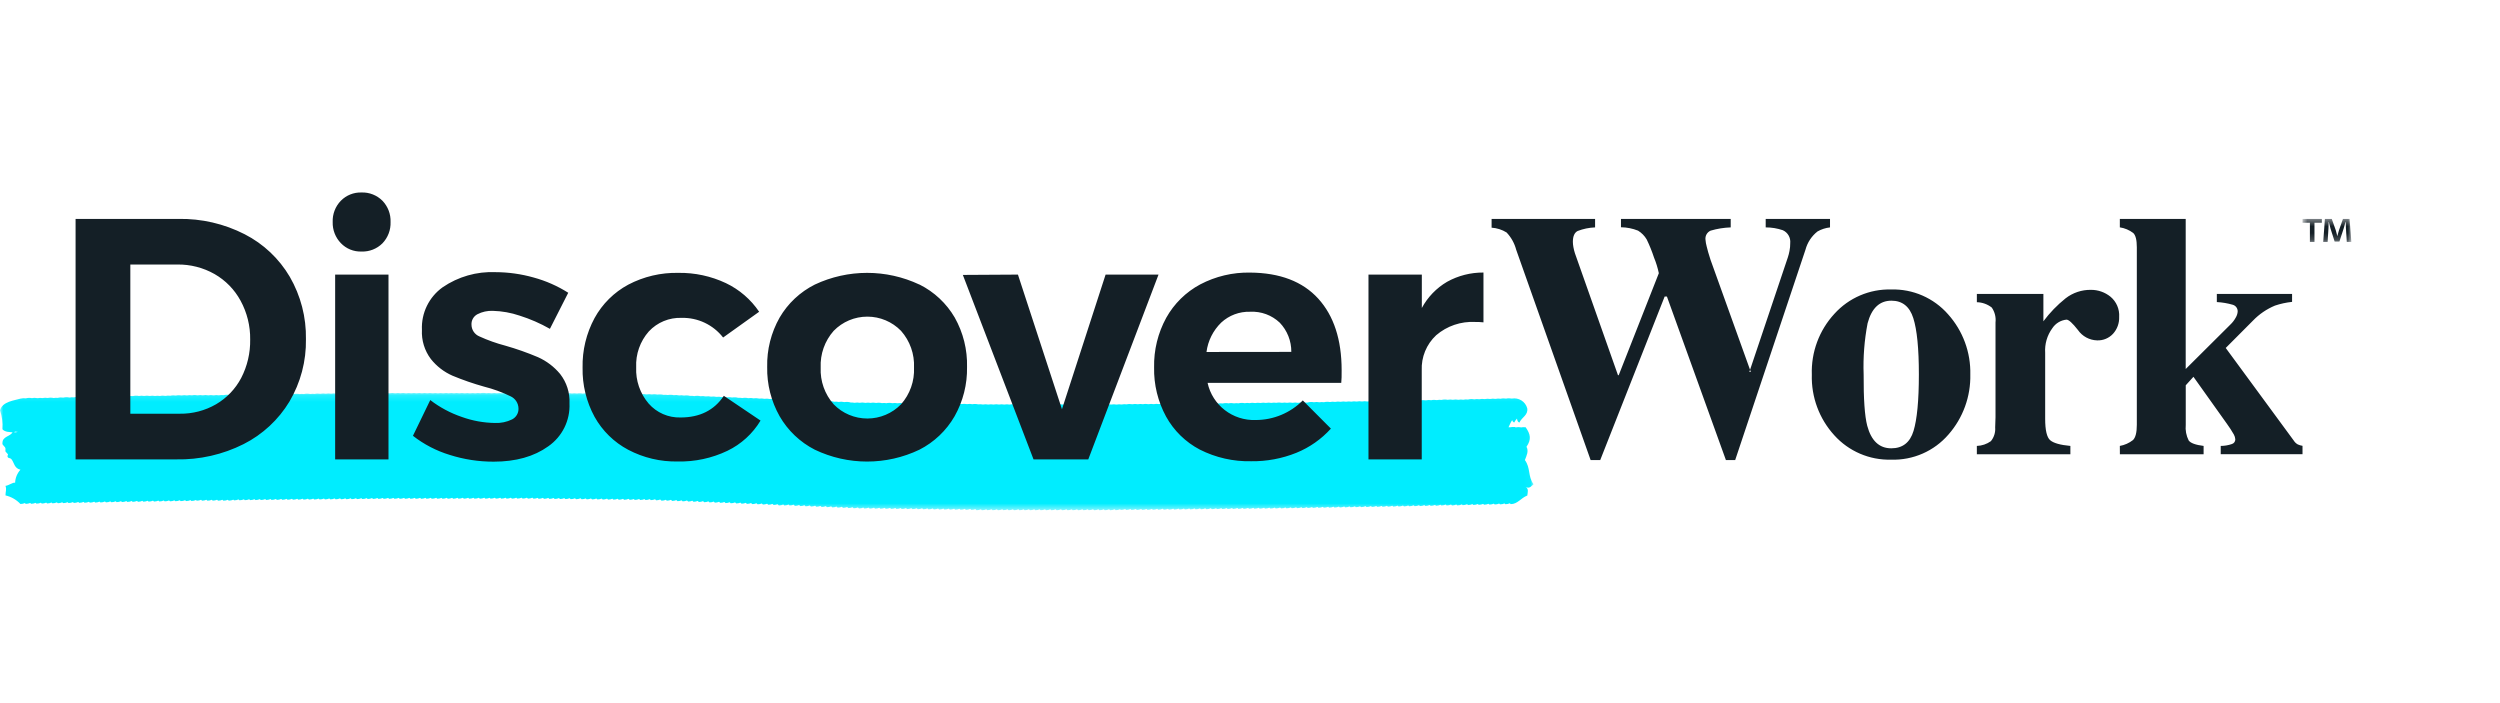
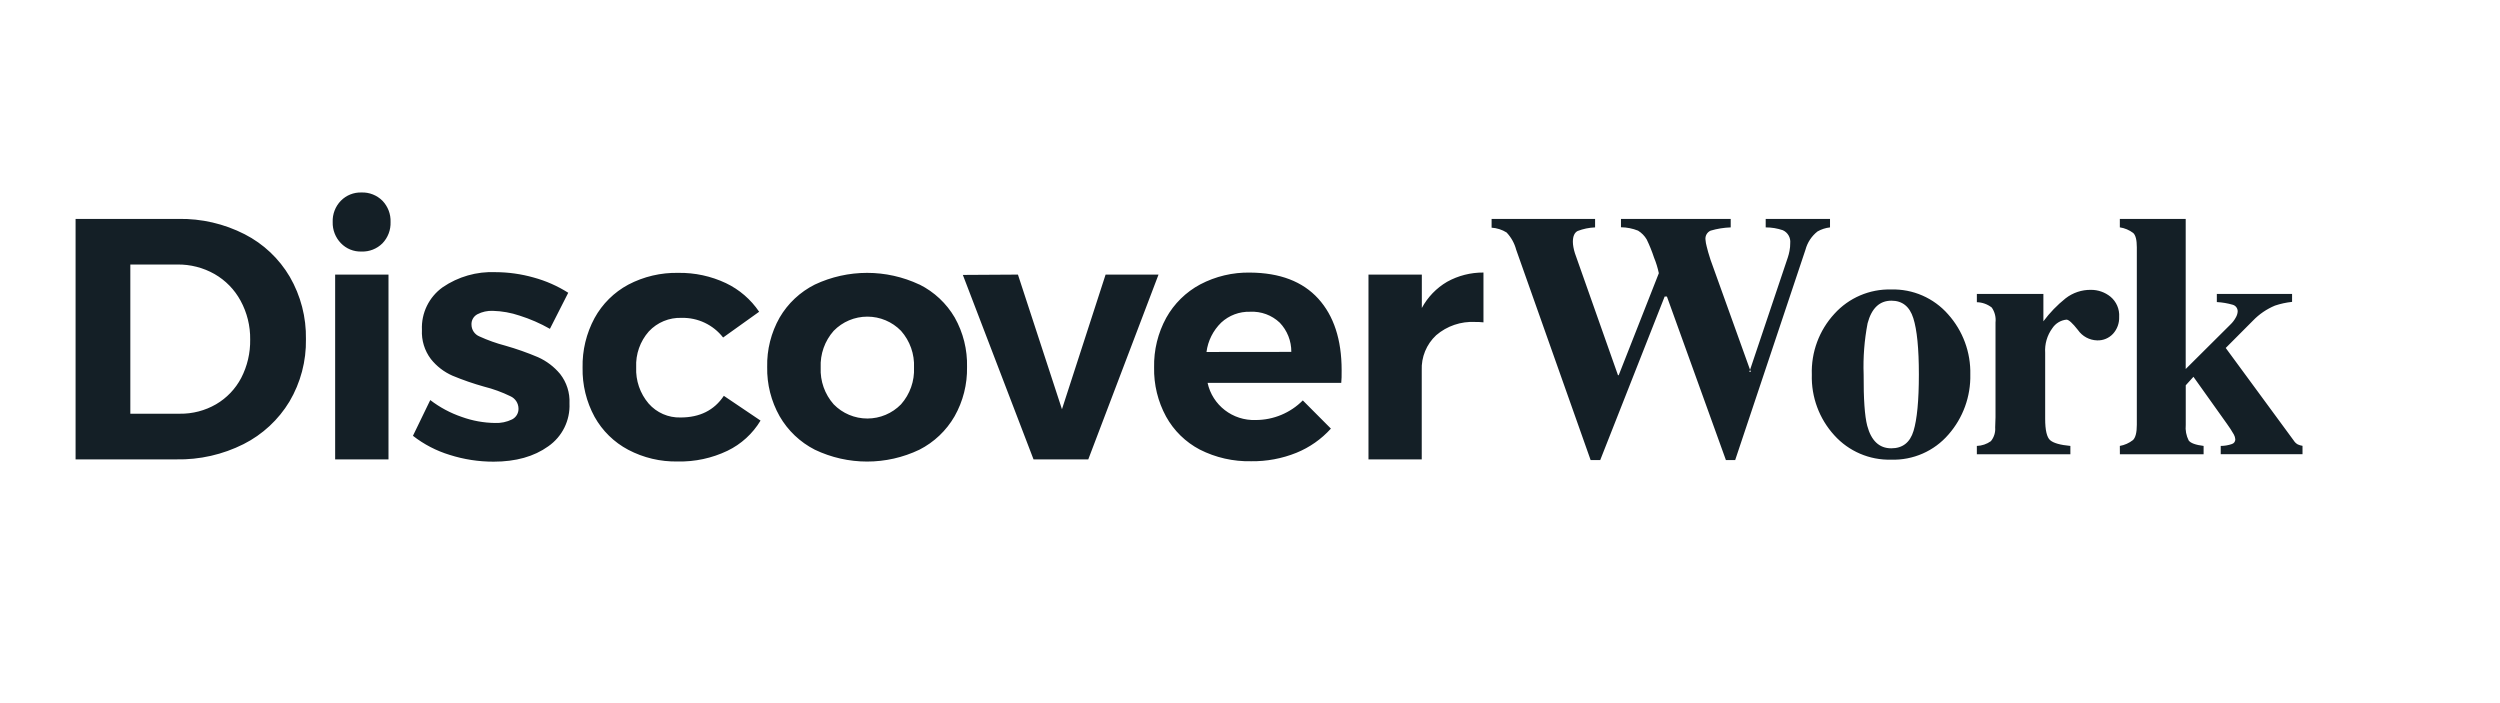
<svg xmlns="http://www.w3.org/2000/svg" width="370" height="104" viewBox="0 0 370 104" fill="none">
  <mask id="mask0_5226_26948" style="mask-type:luminance" maskUnits="userSpaceOnUse" x="0" y="58" width="227" height="18">
-     <path d="M0 58.149H226.965V75.516H0V58.149Z" fill="white" />
-   </mask>
+     </mask>
  <g mask="url(#mask0_5226_26948)">
-     <path fill-rule="evenodd" clip-rule="evenodd" d="M2.093 63.992C2.139 63.959 2.172 63.916 2.212 63.878C2.366 63.892 2.509 63.904 2.63 63.917C2.448 63.975 2.27 64.012 2.093 63.992ZM226.965 71.667C226.09 70.459 226.56 69.295 225.684 68.087C225.919 67.465 226.29 66.774 225.919 66.124C226.681 65.022 226.509 64.259 225.798 63.236C225.531 63.205 225.29 63.225 225.059 63.265C225.051 63.252 225.044 63.241 225.035 63.228C224.766 63.196 224.523 63.218 224.29 63.259C224.277 63.239 224.266 63.22 224.252 63.201C223.968 63.168 223.71 63.194 223.466 63.241C223.465 63.239 223.464 63.238 223.462 63.236C223.392 63.228 223.329 63.235 223.261 63.233C223.434 62.873 223.585 62.492 223.802 62.178C223.855 62.347 223.948 62.474 224.103 62.536C224.207 62.306 224.359 62.119 224.518 61.946C224.543 62.239 224.643 62.454 224.866 62.544C225.236 61.732 226.189 61.449 226.032 60.426C225.756 59.415 224.753 58.806 223.739 58.989C223.471 58.933 223.19 58.931 222.907 58.993C222.641 58.944 222.364 58.948 222.086 59.013C221.841 58.973 221.585 58.98 221.328 59.036C221.071 58.989 220.802 58.99 220.532 59.05C220.272 59.002 220 59.005 219.728 59.067C219.465 59.021 219.196 59.027 218.932 59.087C218.688 59.045 218.435 59.05 218.18 59.104C217.892 59.047 217.591 59.047 217.289 59.126C217.283 59.128 217.274 59.13 217.268 59.132C217.033 59.098 216.794 59.11 216.559 59.16C216.325 59.118 216.082 59.121 215.837 59.167C215.574 59.112 215.299 59.109 215.021 59.167C214.766 59.117 214.504 59.118 214.245 59.17C213.957 59.112 213.653 59.109 213.349 59.188C213.121 59.154 212.884 59.166 212.647 59.216C212.381 59.165 212.102 59.165 211.822 59.229C211.566 59.184 211.299 59.189 211.032 59.25C210.757 59.202 210.468 59.205 210.18 59.281C209.957 59.244 209.726 59.251 209.494 59.293C209.215 59.236 208.927 59.234 208.646 59.298C208.405 59.258 208.155 59.263 207.904 59.315C207.639 59.263 207.361 59.264 207.082 59.327C206.839 59.285 206.584 59.289 206.33 59.343C206.069 59.293 205.797 59.293 205.523 59.353C205.261 59.305 204.993 59.309 204.729 59.367C204.473 59.321 204.21 59.324 203.952 59.38C203.667 59.325 203.368 59.324 203.069 59.402C203.063 59.404 203.053 59.406 203.045 59.408C202.827 59.373 202.6 59.38 202.372 59.421C202.115 59.368 201.847 59.365 201.576 59.418C201.319 59.37 201.05 59.371 200.78 59.431C200.519 59.384 200.252 59.387 199.99 59.445C199.734 59.398 199.472 59.402 199.214 59.456C198.952 59.405 198.677 59.406 198.402 59.466C198.141 59.418 197.869 59.421 197.595 59.483C197.346 59.44 197.085 59.444 196.824 59.501C196.541 59.449 196.245 59.45 195.949 59.528C195.948 59.529 195.946 59.529 195.945 59.529C195.723 59.492 195.497 59.497 195.273 59.536C195.004 59.479 194.728 59.476 194.456 59.531C194.172 59.477 193.875 59.479 193.578 59.557C193.548 59.566 193.507 59.575 193.473 59.585C193.276 59.565 193.072 59.576 192.868 59.618C192.616 59.567 192.353 59.564 192.088 59.616C191.832 59.563 191.565 59.561 191.296 59.615C191.035 59.562 190.763 59.561 190.489 59.618C190.24 59.571 189.985 59.571 189.733 59.619C189.466 59.562 189.185 59.559 188.902 59.619C188.661 59.576 188.41 59.58 188.158 59.63C187.896 59.577 187.623 59.575 187.348 59.633C187.088 59.582 186.815 59.583 186.542 59.643C186.286 59.596 186.024 59.599 185.766 59.653C185.504 59.603 185.229 59.603 184.953 59.665C184.711 59.62 184.459 59.622 184.205 59.672C183.914 59.614 183.609 59.611 183.303 59.692C183.09 59.656 182.869 59.66 182.645 59.697C182.375 59.641 182.096 59.639 181.823 59.697C181.54 59.642 181.248 59.644 180.963 59.714C180.751 59.681 180.531 59.689 180.31 59.729C180.042 59.671 179.761 59.667 179.477 59.727C179.212 59.671 178.934 59.667 178.654 59.726C178.395 59.676 178.124 59.676 177.852 59.735C177.595 59.688 177.331 59.691 177.072 59.745C176.786 59.69 176.485 59.69 176.185 59.769C175.97 59.733 175.748 59.737 175.525 59.774C175.265 59.72 174.993 59.716 174.719 59.771C174.438 59.714 174.142 59.712 173.845 59.784C173.636 59.752 173.42 59.761 173.202 59.798C172.919 59.737 172.626 59.734 172.339 59.799C172.074 59.745 171.797 59.744 171.518 59.805C171.267 59.758 171.005 59.761 170.742 59.816C170.493 59.768 170.233 59.768 169.971 59.821C169.71 59.767 169.437 59.765 169.162 59.823C168.913 59.775 168.653 59.775 168.391 59.827C168.13 59.774 167.857 59.773 167.582 59.83C167.306 59.778 167.021 59.78 166.743 59.845C166.501 59.806 166.25 59.813 165.998 59.868C165.754 59.823 165.499 59.827 165.243 59.879C164.99 59.826 164.725 59.823 164.458 59.875C164.194 59.819 163.916 59.815 163.637 59.873C163.382 59.824 163.12 59.825 162.862 59.877C162.602 59.824 162.335 59.824 162.071 59.877C161.815 59.825 161.546 59.823 161.275 59.878C161.026 59.828 160.766 59.825 160.503 59.876C160.244 59.821 159.974 59.817 159.701 59.871C159.444 59.818 159.174 59.816 158.903 59.871C158.646 59.823 158.383 59.824 158.124 59.878C157.866 59.825 157.596 59.822 157.324 59.877C157.074 59.826 156.813 59.823 156.549 59.875C156.29 59.819 156.018 59.816 155.744 59.87C155.483 59.817 155.21 59.816 154.934 59.874C154.679 59.824 154.416 59.824 154.156 59.877C153.901 59.824 153.635 59.823 153.366 59.877C153.105 59.823 152.831 59.822 152.556 59.88C152.323 59.835 152.079 59.834 151.833 59.877C151.532 59.811 151.215 59.805 150.897 59.889C150.886 59.893 150.871 59.896 150.859 59.9C150.68 59.874 150.498 59.88 150.317 59.904C150.027 59.827 149.718 59.814 149.406 59.878C149.153 59.827 148.889 59.825 148.623 59.877C148.374 59.826 148.113 59.823 147.85 59.874C147.587 59.819 147.311 59.815 147.033 59.873C146.785 59.825 146.528 59.824 146.267 59.876C146.011 59.822 145.743 59.818 145.472 59.87C145.246 59.822 145.011 59.813 144.772 59.847C144.493 59.779 144.204 59.77 143.919 59.824C143.661 59.767 143.389 59.76 143.115 59.812C142.864 59.758 142.602 59.753 142.337 59.802C142.072 59.743 141.795 59.737 141.514 59.793C141.274 59.743 141.025 59.74 140.772 59.783C140.502 59.721 140.218 59.714 139.93 59.771C139.687 59.721 139.433 59.718 139.176 59.765C138.89 59.702 138.594 59.698 138.303 59.764C138.093 59.724 137.874 59.722 137.653 59.754C137.376 59.687 137.089 59.678 136.806 59.731C136.544 59.673 136.269 59.666 135.992 59.72C135.741 59.666 135.479 59.661 135.214 59.709C134.95 59.65 134.673 59.645 134.393 59.701C134.149 59.65 133.893 59.647 133.635 59.694C133.37 59.636 133.097 59.632 132.827 59.683C132.579 59.63 132.32 59.625 132.058 59.673C131.773 59.61 131.477 59.608 131.188 59.673C130.973 59.632 130.751 59.63 130.525 59.663C130.255 59.596 129.971 59.586 129.683 59.639C129.418 59.58 129.139 59.574 128.857 59.63C128.608 59.579 128.348 59.577 128.086 59.627C127.82 59.566 127.54 59.559 127.257 59.616C127.001 59.563 126.733 59.561 126.463 59.616C126.287 59.58 126.106 59.563 125.922 59.577C125.617 59.478 125.293 59.46 124.974 59.513C124.706 59.448 124.424 59.438 124.139 59.492C123.919 59.442 123.69 59.429 123.457 59.457C123.19 59.383 122.907 59.367 122.619 59.411C122.362 59.347 122.092 59.334 121.818 59.379C121.559 59.316 121.292 59.306 121.026 59.349C120.785 59.291 120.532 59.279 120.275 59.316C120.011 59.247 119.732 59.233 119.449 59.28C119.201 59.22 118.94 59.208 118.676 59.249C118.441 59.19 118.196 59.173 117.947 59.205C117.616 59.112 117.266 59.101 116.927 59.184C116.711 59.144 116.487 59.144 116.261 59.18C116.044 59.129 115.819 59.113 115.589 59.139C115.315 59.059 115.022 59.041 114.726 59.088C114.469 59.023 114.199 59.01 113.926 59.054C113.665 58.991 113.397 58.981 113.13 59.026C112.888 58.967 112.634 58.954 112.376 58.992C112.112 58.923 111.833 58.909 111.55 58.956C111.288 58.892 111.013 58.881 110.734 58.93C110.456 58.862 110.162 58.852 109.865 58.911C109.666 58.87 109.461 58.857 109.251 58.879C108.967 58.795 108.665 58.777 108.359 58.828C108.119 58.774 107.869 58.764 107.615 58.803C107.351 58.737 107.076 58.726 106.804 58.771C106.557 58.711 106.298 58.699 106.035 58.739C105.774 58.674 105.505 58.662 105.237 58.705C104.98 58.641 104.71 58.628 104.436 58.672C104.188 58.612 103.928 58.6 103.664 58.64C103.372 58.568 103.064 58.558 102.753 58.626C102.548 58.582 102.336 58.569 102.12 58.592C101.843 58.513 101.547 58.496 101.249 58.545C101.011 58.492 100.762 58.482 100.51 58.521C100.25 58.456 99.982 58.444 99.715 58.486C99.435 58.415 99.139 58.404 98.84 58.464C98.629 58.422 98.415 58.414 98.201 58.44C97.923 58.361 97.627 58.343 97.328 58.392C97.059 58.327 96.776 58.317 96.49 58.371C96.236 58.316 95.969 58.312 95.7 58.363C95.444 58.309 95.181 58.306 94.92 58.354C94.667 58.297 94.403 58.291 94.135 58.339C93.882 58.287 93.618 58.284 93.351 58.336C93.082 58.274 92.8 58.267 92.514 58.324C92.271 58.275 92.017 58.272 91.76 58.318C91.505 58.261 91.239 58.255 90.969 58.304C90.703 58.245 90.424 58.239 90.143 58.296C89.898 58.246 89.642 58.243 89.384 58.291C89.128 58.234 88.86 58.227 88.59 58.276C88.311 58.214 88.017 58.209 87.722 58.275C87.516 58.239 87.304 58.24 87.09 58.272C86.815 58.204 86.525 58.194 86.232 58.251C85.964 58.189 85.682 58.182 85.397 58.239C85.152 58.188 84.896 58.185 84.637 58.233C84.383 58.176 84.117 58.17 83.848 58.219C83.556 58.155 83.249 58.149 82.941 58.224C82.722 58.184 82.497 58.183 82.268 58.218C81.995 58.154 81.708 58.146 81.418 58.204C81.168 58.153 80.908 58.151 80.645 58.201C80.388 58.15 80.119 58.15 79.848 58.207C79.588 58.152 79.317 58.149 79.042 58.205C78.789 58.153 78.524 58.151 78.257 58.204C78.021 58.156 77.775 58.153 77.527 58.195C77.248 58.136 76.956 58.135 76.663 58.203C76.411 58.153 76.147 58.152 75.881 58.205C75.627 58.154 75.363 58.152 75.095 58.205C74.834 58.151 74.56 58.148 74.285 58.206C74.04 58.159 73.789 58.159 73.54 58.205C73.279 58.151 73.006 58.149 72.731 58.207C72.484 58.155 72.225 58.151 71.965 58.198C71.687 58.136 71.396 58.131 71.102 58.195C70.853 58.149 70.594 58.152 70.333 58.206C70.078 58.157 69.816 58.158 69.558 58.21C69.303 58.158 69.04 58.157 68.781 58.208C68.522 58.153 68.251 58.149 67.977 58.204C67.722 58.152 67.455 58.15 67.187 58.204C66.936 58.153 66.674 58.15 66.409 58.202C66.148 58.15 65.874 58.149 65.6 58.208C65.341 58.157 65.077 58.157 64.815 58.21C64.564 58.158 64.302 58.157 64.037 58.208C63.778 58.153 63.507 58.149 63.232 58.204C62.977 58.152 62.71 58.15 62.441 58.205C62.184 58.152 61.915 58.15 61.645 58.205C61.394 58.154 61.132 58.152 60.868 58.204C60.615 58.157 60.355 58.159 60.1 58.211C59.837 58.154 59.562 58.148 59.283 58.204C59.029 58.153 58.763 58.152 58.495 58.206C58.232 58.151 57.957 58.148 57.68 58.206C57.425 58.157 57.162 58.158 56.904 58.21C56.653 58.159 56.392 58.157 56.129 58.208C55.864 58.152 55.587 58.148 55.308 58.206C55.06 58.162 54.803 58.166 54.543 58.22C54.273 58.168 53.99 58.169 53.706 58.235C53.485 58.198 53.255 58.205 53.025 58.247C52.731 58.182 52.422 58.176 52.112 58.252C51.898 58.216 51.677 58.22 51.454 58.257C51.176 58.194 50.884 58.187 50.59 58.25C50.333 58.199 50.064 58.199 49.793 58.256C49.538 58.207 49.272 58.207 49.004 58.264C48.749 58.214 48.483 58.214 48.215 58.27C47.954 58.219 47.68 58.219 47.405 58.28C47.129 58.23 46.845 58.234 46.568 58.302C46.355 58.269 46.137 58.277 45.922 58.314C45.612 58.244 45.29 58.239 44.976 58.319C44.763 58.285 44.546 58.291 44.331 58.327C44.058 58.266 43.771 58.259 43.481 58.32C43.219 58.269 42.944 58.268 42.668 58.329C42.416 58.282 42.154 58.285 41.889 58.342C41.636 58.292 41.37 58.293 41.103 58.349C40.847 58.299 40.579 58.299 40.31 58.356C40.039 58.303 39.755 58.303 39.469 58.371C39.252 58.334 39.027 58.34 38.8 58.379C38.497 58.308 38.177 58.301 37.856 58.382C37.636 58.347 37.409 58.354 37.18 58.396C36.916 58.341 36.64 58.339 36.361 58.398C36.1 58.347 35.832 58.349 35.568 58.404C35.28 58.348 34.978 58.348 34.676 58.428C34.669 58.43 34.658 58.432 34.65 58.435C34.44 58.408 34.223 58.421 34.006 58.464C33.707 58.404 33.397 58.404 33.096 58.483C33.095 58.484 33.093 58.484 33.092 58.484C32.865 58.45 32.629 58.46 32.393 58.508C32.141 58.46 31.878 58.461 31.613 58.516C31.356 58.463 31.091 58.46 30.829 58.511C30.565 58.455 30.288 58.452 30.009 58.51C29.763 58.462 29.508 58.461 29.249 58.511C28.982 58.455 28.702 58.451 28.42 58.511C28.174 58.467 27.917 58.471 27.659 58.525C27.403 58.474 27.135 58.475 26.865 58.531C26.597 58.479 26.317 58.48 26.035 58.545C25.767 58.498 25.488 58.503 25.208 58.572C24.975 58.535 24.733 58.544 24.491 58.594C24.226 58.543 23.948 58.544 23.669 58.608C23.434 58.563 23.189 58.562 22.942 58.607C22.684 58.554 22.418 58.553 22.156 58.604C21.892 58.548 21.616 58.545 21.337 58.603C21.088 58.554 20.829 58.554 20.567 58.606C20.272 58.547 19.966 58.546 19.669 58.623C19.436 58.588 19.194 58.601 18.951 58.654C18.67 58.602 18.374 58.603 18.079 58.681C17.86 58.648 17.632 58.659 17.404 58.703C17.11 58.641 16.8 58.636 16.489 58.716C16.271 58.681 16.044 58.688 15.816 58.728C15.555 58.674 15.281 58.67 15.005 58.727C14.745 58.678 14.474 58.679 14.201 58.739C13.947 58.692 13.681 58.695 13.414 58.753C13.158 58.706 12.889 58.708 12.62 58.767C12.366 58.721 12.1 58.723 11.834 58.782C11.551 58.729 11.255 58.73 10.958 58.808C10.954 58.81 10.948 58.811 10.944 58.813C10.724 58.781 10.5 58.794 10.28 58.836C9.981 58.773 9.671 58.771 9.37 58.847C9.097 58.804 8.818 58.814 8.546 58.886C8.345 58.859 8.14 58.872 7.937 58.908C7.656 58.843 7.359 58.836 7.06 58.901C6.806 58.855 6.541 58.857 6.275 58.915C6.039 58.876 5.798 58.883 5.561 58.929C5.293 58.871 5.012 58.867 4.73 58.926C4.442 58.87 4.14 58.87 3.838 58.95C3.834 58.951 3.829 58.952 3.825 58.953C3.565 58.916 3.295 58.928 3.026 58.999C2.221 59.253 0.348 59.401 0 60.73C0.306 61.627 0.425 62.579 0.348 63.525C0.762 63.984 1.467 63.935 1.865 63.984C1.467 64.634 0.348 64.57 0.348 65.602C0.256 65.841 0.812 66.088 0.812 66.412C0.797 67.035 0.748 66.695 1.169 67.218C1.239 67.31 1.004 67.493 1.169 67.685C1.332 67.875 1.524 67.719 1.744 68.03C2.086 68.482 2.136 69.337 3.026 69.513C2.545 70.046 2.265 70.731 2.236 71.448C1.908 71.35 1.332 71.844 0.812 71.907C1.004 72.465 0.812 72.719 0.812 73.32C1.659 73.516 2.429 73.959 3.026 74.591C3.272 74.591 3.485 74.537 3.681 74.452C3.725 74.495 3.775 74.532 3.817 74.576C4.062 74.575 4.273 74.519 4.469 74.435C4.513 74.479 4.564 74.516 4.606 74.563C4.854 74.561 5.068 74.505 5.264 74.419C5.308 74.461 5.356 74.497 5.398 74.541C5.644 74.541 5.856 74.487 6.053 74.402C6.097 74.445 6.146 74.482 6.188 74.527C6.433 74.525 6.646 74.47 6.841 74.386C6.886 74.429 6.936 74.467 6.978 74.512C7.221 74.511 7.431 74.457 7.626 74.373C7.668 74.414 7.715 74.449 7.755 74.492C8.005 74.492 8.221 74.436 8.42 74.35C8.465 74.394 8.516 74.431 8.559 74.478C8.806 74.478 9.019 74.424 9.216 74.339C9.259 74.382 9.308 74.418 9.35 74.463C9.596 74.463 9.809 74.409 10.005 74.325C10.049 74.368 10.098 74.405 10.14 74.45C10.386 74.45 10.599 74.396 10.796 74.311C10.839 74.354 10.888 74.39 10.93 74.435C11.175 74.433 11.387 74.379 11.583 74.295C11.627 74.338 11.677 74.376 11.72 74.421C11.965 74.42 12.177 74.364 12.373 74.28C12.418 74.324 12.468 74.361 12.511 74.407C12.755 74.405 12.967 74.35 13.163 74.266C13.208 74.31 13.258 74.347 13.301 74.393C13.546 74.391 13.758 74.336 13.954 74.252C13.999 74.296 14.049 74.333 14.092 74.379C14.332 74.377 14.541 74.323 14.734 74.241C14.777 74.284 14.826 74.32 14.868 74.365C15.119 74.363 15.336 74.307 15.536 74.218C15.582 74.264 15.634 74.303 15.679 74.35C15.925 74.349 16.138 74.293 16.335 74.206C16.379 74.249 16.427 74.285 16.47 74.329C16.715 74.329 16.928 74.275 17.123 74.19C17.168 74.234 17.217 74.27 17.259 74.315C17.505 74.315 17.717 74.261 17.913 74.176C17.958 74.219 18.008 74.256 18.051 74.301C18.296 74.301 18.508 74.247 18.704 74.162C18.748 74.205 18.798 74.242 18.841 74.286C19.087 74.286 19.299 74.232 19.496 74.147C19.54 74.19 19.59 74.228 19.631 74.273C19.876 74.273 20.087 74.219 20.282 74.135C20.327 74.18 20.378 74.218 20.422 74.266C20.666 74.264 20.877 74.208 21.073 74.123C21.118 74.168 21.169 74.206 21.212 74.252C21.454 74.25 21.663 74.195 21.857 74.112C21.902 74.155 21.952 74.192 21.995 74.237C22.24 74.237 22.453 74.183 22.649 74.098C22.696 74.144 22.749 74.182 22.793 74.23C23.036 74.229 23.247 74.174 23.441 74.089C23.488 74.133 23.539 74.17 23.583 74.216C23.827 74.215 24.038 74.159 24.234 74.074C24.279 74.118 24.33 74.156 24.373 74.202C24.616 74.202 24.828 74.148 25.023 74.064C25.068 74.109 25.12 74.148 25.164 74.195C25.409 74.194 25.621 74.138 25.816 74.054C25.861 74.098 25.911 74.135 25.954 74.181C26.199 74.179 26.411 74.124 26.606 74.04C26.651 74.084 26.702 74.121 26.745 74.167C26.989 74.167 27.201 74.113 27.396 74.03C27.441 74.075 27.492 74.113 27.536 74.16C27.781 74.158 27.992 74.103 28.188 74.018C28.233 74.062 28.283 74.1 28.326 74.145C28.581 74.145 28.801 74.089 29.003 73.999C29.039 74.036 29.081 74.066 29.117 74.103C29.358 74.103 29.567 74.05 29.76 73.969C29.808 74.015 29.861 74.055 29.906 74.103C30.147 74.102 30.354 74.048 30.546 73.966C30.595 74.013 30.65 74.054 30.697 74.103C30.94 74.103 31.151 74.05 31.345 73.967C31.391 74.011 31.442 74.049 31.486 74.096C31.726 74.096 31.933 74.043 32.126 73.963C32.175 74.011 32.23 74.053 32.277 74.103C32.518 74.102 32.725 74.048 32.918 73.966C32.967 74.013 33.021 74.054 33.067 74.103C33.311 74.103 33.522 74.05 33.717 73.967C33.763 74.011 33.814 74.049 33.858 74.096C34.113 74.096 34.334 74.04 34.536 73.95C34.572 73.987 34.614 74.017 34.649 74.054C34.894 74.053 35.106 73.997 35.302 73.913C35.346 73.957 35.396 73.994 35.439 74.04C35.687 74.04 35.901 73.985 36.099 73.9C36.143 73.944 36.194 73.98 36.236 74.026C36.478 74.026 36.688 73.973 36.882 73.891C36.926 73.935 36.977 73.973 37.02 74.019C37.262 74.017 37.472 73.962 37.666 73.879C37.713 73.925 37.765 73.963 37.81 74.011C38.053 74.01 38.263 73.955 38.457 73.872C38.503 73.918 38.555 73.956 38.6 74.004C38.844 74.002 39.057 73.947 39.252 73.864C39.3 73.91 39.352 73.949 39.398 73.998C39.64 73.996 39.849 73.941 40.044 73.858C40.09 73.903 40.143 73.942 40.188 73.99C40.43 73.989 40.64 73.933 40.834 73.85C40.881 73.895 40.934 73.935 40.979 73.983C41.222 73.981 41.433 73.926 41.628 73.841C41.674 73.885 41.725 73.923 41.769 73.97C42.012 73.97 42.223 73.916 42.418 73.832C42.464 73.877 42.515 73.915 42.56 73.962C42.805 73.962 43.017 73.908 43.213 73.823C43.26 73.868 43.312 73.907 43.357 73.955C43.598 73.955 43.806 73.902 43.999 73.82C44.045 73.864 44.096 73.901 44.14 73.947C44.383 73.947 44.593 73.894 44.788 73.81C44.834 73.855 44.886 73.894 44.93 73.941C45.174 73.941 45.384 73.887 45.579 73.804C45.625 73.849 45.676 73.887 45.72 73.934C45.965 73.934 46.175 73.88 46.37 73.797C46.416 73.842 46.467 73.88 46.511 73.927C46.755 73.927 46.967 73.873 47.161 73.79C47.207 73.835 47.258 73.872 47.302 73.919C47.546 73.919 47.756 73.866 47.95 73.783C47.997 73.828 48.048 73.866 48.092 73.913C48.335 73.911 48.545 73.856 48.739 73.773C48.786 73.819 48.838 73.858 48.883 73.906C49.126 73.904 49.335 73.849 49.529 73.766C49.576 73.812 49.628 73.851 49.673 73.898C49.92 73.897 50.133 73.841 50.33 73.755C50.378 73.802 50.432 73.842 50.478 73.891C50.716 73.89 50.922 73.836 51.114 73.756C51.159 73.8 51.209 73.838 51.253 73.885C51.496 73.883 51.707 73.828 51.902 73.745C51.948 73.79 52 73.829 52.044 73.877C52.287 73.876 52.497 73.821 52.691 73.738C52.737 73.784 52.79 73.822 52.834 73.87C53.078 73.868 53.29 73.813 53.486 73.729C53.531 73.773 53.582 73.81 53.624 73.856C53.869 73.856 54.08 73.803 54.275 73.72C54.321 73.764 54.372 73.802 54.416 73.849C54.659 73.849 54.87 73.796 55.065 73.713C55.111 73.758 55.161 73.795 55.205 73.842C55.449 73.842 55.661 73.788 55.856 73.705C55.901 73.75 55.953 73.788 55.996 73.835C56.24 73.835 56.45 73.781 56.645 73.698C56.691 73.743 56.742 73.781 56.786 73.828C57.032 73.828 57.245 73.774 57.442 73.69C57.49 73.737 57.545 73.778 57.591 73.828C57.831 73.826 58.039 73.772 58.231 73.691C58.277 73.736 58.329 73.774 58.373 73.821C58.614 73.821 58.823 73.768 59.017 73.686C59.065 73.732 59.118 73.772 59.164 73.821C59.405 73.821 59.614 73.768 59.807 73.685C59.855 73.732 59.908 73.772 59.954 73.821C60.195 73.821 60.404 73.768 60.598 73.685C60.646 73.732 60.699 73.772 60.745 73.821C60.985 73.819 61.193 73.765 61.386 73.683C61.434 73.731 61.489 73.771 61.535 73.821C61.776 73.819 61.984 73.765 62.176 73.682C62.225 73.73 62.28 73.771 62.326 73.821C62.568 73.819 62.777 73.764 62.971 73.681C63.018 73.727 63.071 73.766 63.116 73.814C63.357 73.814 63.565 73.76 63.758 73.678C63.806 73.725 63.86 73.765 63.906 73.814C64.154 73.814 64.368 73.759 64.566 73.674C64.615 73.722 64.67 73.763 64.718 73.814C64.953 73.814 65.157 73.762 65.346 73.684C65.392 73.729 65.443 73.767 65.487 73.814C65.728 73.812 65.936 73.758 66.128 73.676C66.177 73.723 66.231 73.764 66.278 73.814C66.519 73.812 66.727 73.758 66.92 73.676C66.968 73.723 67.022 73.764 67.069 73.814C67.311 73.812 67.521 73.757 67.714 73.674C67.761 73.72 67.814 73.759 67.859 73.806C68.1 73.806 68.309 73.753 68.502 73.672C68.55 73.718 68.604 73.758 68.649 73.806C68.891 73.806 69.1 73.753 69.293 73.672C69.341 73.718 69.394 73.758 69.439 73.806C69.681 73.806 69.891 73.753 70.084 73.672C70.132 73.718 70.185 73.758 70.23 73.806C70.471 73.805 70.68 73.751 70.873 73.669C70.921 73.716 70.975 73.757 71.02 73.806C71.27 73.805 71.485 73.749 71.684 73.662C71.735 73.711 71.791 73.754 71.839 73.806C72.073 73.805 72.276 73.753 72.464 73.675C72.508 73.718 72.558 73.755 72.6 73.8C72.842 73.8 73.051 73.747 73.245 73.665C73.292 73.712 73.346 73.751 73.391 73.8C73.633 73.8 73.842 73.747 74.035 73.665C74.083 73.712 74.136 73.751 74.181 73.8C74.425 73.8 74.635 73.746 74.83 73.664C74.879 73.71 74.933 73.751 74.979 73.8C75.219 73.799 75.426 73.744 75.619 73.662C75.668 73.709 75.722 73.75 75.769 73.8C76.011 73.799 76.22 73.744 76.414 73.66C76.461 73.706 76.514 73.745 76.559 73.793C76.8 73.793 77.009 73.74 77.202 73.657C77.25 73.704 77.304 73.744 77.35 73.793C77.588 73.793 77.795 73.74 77.987 73.659C78.037 73.708 78.092 73.749 78.14 73.8C78.386 73.799 78.599 73.742 78.796 73.656C78.849 73.708 78.908 73.752 78.959 73.806C79.188 73.806 79.386 73.756 79.57 73.681C79.62 73.73 79.674 73.77 79.721 73.821C79.958 73.819 80.164 73.765 80.355 73.684C80.406 73.734 80.463 73.776 80.512 73.828C80.749 73.826 80.955 73.773 81.146 73.692C81.197 73.741 81.253 73.783 81.302 73.835C81.538 73.835 81.744 73.782 81.934 73.703C81.986 73.753 82.044 73.796 82.093 73.849C82.331 73.847 82.536 73.794 82.727 73.714C82.778 73.763 82.834 73.805 82.883 73.856C83.121 73.855 83.327 73.801 83.518 73.722C83.568 73.77 83.624 73.812 83.672 73.863C83.91 73.863 84.116 73.811 84.306 73.732C84.358 73.782 84.415 73.825 84.463 73.877C84.702 73.876 84.907 73.822 85.098 73.742C85.148 73.791 85.205 73.833 85.253 73.885C85.502 73.883 85.717 73.827 85.915 73.74C85.969 73.792 86.028 73.837 86.08 73.891C86.307 73.891 86.504 73.841 86.687 73.769C86.736 73.816 86.789 73.856 86.835 73.906C87.073 73.904 87.279 73.85 87.469 73.77C87.52 73.819 87.576 73.861 87.625 73.913C87.865 73.913 88.072 73.86 88.264 73.78C88.314 73.828 88.369 73.869 88.416 73.919C88.653 73.919 88.859 73.867 89.049 73.788C89.1 73.838 89.157 73.881 89.206 73.934C89.444 73.932 89.651 73.879 89.842 73.798C89.892 73.847 89.949 73.89 89.997 73.941C90.236 73.941 90.443 73.889 90.635 73.808C90.685 73.856 90.739 73.897 90.787 73.947C91.024 73.947 91.23 73.895 91.42 73.817C91.471 73.867 91.528 73.909 91.577 73.962C91.815 73.96 92.02 73.907 92.212 73.826C92.262 73.876 92.318 73.918 92.367 73.97C92.617 73.97 92.833 73.915 93.032 73.828C93.085 73.878 93.143 73.922 93.193 73.976C93.42 73.976 93.617 73.926 93.8 73.853C93.848 73.901 93.902 73.941 93.947 73.99C94.188 73.989 94.395 73.934 94.588 73.853C94.64 73.903 94.697 73.946 94.746 73.998C94.984 73.998 95.191 73.945 95.382 73.864C95.432 73.912 95.488 73.954 95.536 74.004C95.772 74.004 95.977 73.952 96.166 73.873C96.218 73.923 96.276 73.966 96.325 74.019C96.556 74.017 96.757 73.965 96.943 73.888C97 73.942 97.062 73.989 97.117 74.047C97.338 74.045 97.531 73.996 97.711 73.924C97.775 73.985 97.846 74.039 97.907 74.103C98.146 74.103 98.353 74.05 98.546 73.969C98.593 74.015 98.645 74.055 98.69 74.103C98.919 74.102 99.118 74.051 99.303 73.975C99.361 74.031 99.425 74.08 99.48 74.139C99.711 74.139 99.912 74.088 100.098 74.013C100.155 74.068 100.217 74.116 100.271 74.174C100.494 74.172 100.689 74.123 100.87 74.051C100.924 74.102 100.983 74.147 101.034 74.202C101.274 74.202 101.483 74.149 101.675 74.068C101.733 74.123 101.797 74.171 101.852 74.23C102.082 74.23 102.282 74.18 102.468 74.105C102.526 74.16 102.588 74.207 102.643 74.266C102.874 74.264 103.074 74.212 103.261 74.136C103.317 74.19 103.379 74.237 103.432 74.294C103.663 74.294 103.863 74.243 104.049 74.169C104.106 74.224 104.169 74.271 104.224 74.329C104.454 74.328 104.655 74.276 104.841 74.2C104.898 74.254 104.96 74.3 105.014 74.358C105.245 74.358 105.444 74.307 105.63 74.232C105.688 74.287 105.75 74.335 105.805 74.393C106.036 74.391 106.236 74.34 106.422 74.263C106.479 74.317 106.541 74.364 106.594 74.421C106.825 74.421 107.025 74.371 107.211 74.296C107.268 74.35 107.331 74.398 107.384 74.456C107.61 74.455 107.805 74.404 107.987 74.332C108.041 74.384 108.102 74.429 108.153 74.484C108.392 74.484 108.599 74.432 108.79 74.352C108.847 74.406 108.91 74.455 108.965 74.512C109.195 74.512 109.395 74.462 109.58 74.388C109.637 74.442 109.701 74.49 109.755 74.548C109.986 74.546 110.186 74.495 110.373 74.418C110.43 74.472 110.492 74.519 110.546 74.576C110.775 74.576 110.975 74.526 111.16 74.45C111.218 74.505 111.281 74.553 111.336 74.612C111.567 74.61 111.767 74.558 111.953 74.481C112.01 74.535 112.073 74.582 112.127 74.64C112.356 74.64 112.555 74.59 112.741 74.514C112.799 74.569 112.862 74.618 112.917 74.676C113.147 74.676 113.346 74.625 113.532 74.55C113.589 74.604 113.653 74.652 113.708 74.71C113.938 74.709 114.138 74.657 114.324 74.58C114.381 74.634 114.443 74.681 114.497 74.739C114.712 74.739 114.898 74.692 115.073 74.626C115.139 74.688 115.211 74.743 115.274 74.81C115.518 74.808 115.729 74.753 115.925 74.668C115.975 74.716 116.031 74.758 116.079 74.81C116.316 74.808 116.523 74.754 116.714 74.673C116.762 74.72 116.816 74.76 116.862 74.81C117.083 74.81 117.275 74.762 117.455 74.692C117.52 74.753 117.59 74.808 117.652 74.873C117.883 74.872 118.083 74.82 118.27 74.744C118.326 74.798 118.388 74.845 118.442 74.901C118.673 74.901 118.873 74.851 119.059 74.776C119.116 74.831 119.179 74.878 119.233 74.936C119.462 74.935 119.661 74.884 119.847 74.808C119.905 74.864 119.968 74.913 120.023 74.972C120.254 74.97 120.455 74.918 120.642 74.842C120.698 74.896 120.76 74.943 120.814 75C121.044 75 121.244 74.95 121.43 74.875C121.487 74.93 121.55 74.978 121.604 75.035C121.835 75.034 122.036 74.982 122.222 74.906C122.278 74.96 122.341 75.007 122.395 75.064C122.625 75.064 122.825 75.013 123.01 74.939C123.068 74.994 123.131 75.041 123.186 75.1C123.416 75.098 123.615 75.047 123.8 74.971C123.858 75.027 123.921 75.075 123.975 75.134C124.207 75.132 124.407 75.081 124.594 75.005C124.65 75.058 124.712 75.105 124.765 75.162C124.996 75.162 125.195 75.112 125.381 75.037C125.438 75.092 125.501 75.14 125.555 75.198C125.787 75.196 125.987 75.144 126.173 75.068C126.23 75.122 126.292 75.169 126.346 75.226C126.579 75.226 126.78 75.175 126.967 75.099C127.022 75.152 127.083 75.198 127.136 75.254C127.375 75.254 127.582 75.201 127.773 75.121C127.823 75.169 127.879 75.21 127.927 75.262C128.165 75.262 128.37 75.209 128.56 75.13C128.612 75.18 128.669 75.223 128.718 75.275C128.958 75.274 129.165 75.219 129.357 75.138C129.409 75.188 129.466 75.231 129.515 75.283C129.751 75.283 129.954 75.231 130.143 75.153C130.194 75.202 130.25 75.244 130.299 75.296C130.537 75.295 130.743 75.241 130.934 75.161C130.984 75.21 131.041 75.252 131.089 75.303C131.326 75.303 131.532 75.251 131.722 75.172C131.773 75.222 131.831 75.265 131.88 75.318C132.118 75.317 132.324 75.263 132.515 75.182C132.565 75.231 132.622 75.273 132.67 75.325C132.909 75.325 133.115 75.272 133.307 75.192C133.357 75.24 133.412 75.281 133.459 75.332C133.696 75.332 133.901 75.28 134.091 75.201C134.143 75.251 134.2 75.294 134.249 75.346C134.488 75.344 134.694 75.291 134.885 75.21C134.936 75.26 134.992 75.301 135.04 75.353C135.277 75.353 135.482 75.301 135.673 75.222C135.724 75.272 135.781 75.315 135.83 75.367C136.072 75.365 136.282 75.311 136.476 75.228C136.527 75.278 136.585 75.322 136.635 75.374C136.869 75.374 137.071 75.323 137.26 75.247C137.309 75.295 137.365 75.337 137.412 75.388C137.65 75.386 137.856 75.333 138.047 75.253C138.098 75.302 138.154 75.344 138.202 75.396C138.44 75.396 138.646 75.343 138.837 75.264C138.888 75.314 138.944 75.357 138.993 75.409C139.231 75.408 139.437 75.355 139.629 75.274C139.679 75.323 139.735 75.365 139.783 75.416C140.021 75.415 140.227 75.362 140.418 75.282C140.469 75.33 140.525 75.372 140.573 75.424C140.812 75.424 141.019 75.371 141.211 75.291C141.263 75.342 141.32 75.385 141.37 75.437C141.607 75.436 141.813 75.383 142.004 75.302C142.055 75.351 142.112 75.393 142.161 75.445C142.397 75.445 142.602 75.392 142.791 75.313C142.844 75.363 142.901 75.407 142.951 75.46C143.193 75.458 143.402 75.403 143.596 75.319C143.648 75.37 143.706 75.412 143.756 75.465C143.977 75.465 144.169 75.417 144.349 75.347C144.409 75.404 144.475 75.455 144.532 75.516C144.772 75.514 144.98 75.46 145.172 75.377C145.221 75.425 145.276 75.466 145.323 75.516C145.565 75.516 145.776 75.462 145.971 75.378C146.017 75.424 146.068 75.462 146.113 75.508C146.351 75.508 146.558 75.456 146.75 75.375C146.799 75.424 146.855 75.465 146.902 75.516C147.143 75.514 147.351 75.46 147.544 75.377C147.593 75.425 147.647 75.465 147.693 75.516C147.935 75.514 148.145 75.459 148.339 75.376C148.386 75.421 148.438 75.46 148.483 75.508C148.723 75.508 148.93 75.456 149.121 75.376C149.171 75.424 149.227 75.465 149.274 75.516C149.516 75.516 149.725 75.463 149.918 75.381C149.966 75.427 150.02 75.467 150.065 75.516C150.313 75.516 150.527 75.461 150.725 75.376C150.774 75.424 150.83 75.465 150.877 75.516C151.112 75.514 151.314 75.462 151.502 75.383C151.549 75.429 151.601 75.468 151.646 75.516C151.887 75.514 152.095 75.46 152.287 75.378C152.336 75.425 152.39 75.466 152.436 75.516C152.676 75.514 152.884 75.46 153.076 75.378C153.125 75.426 153.179 75.466 153.226 75.516C153.467 75.516 153.676 75.463 153.87 75.381C153.917 75.427 153.97 75.467 154.016 75.516C154.257 75.516 154.467 75.463 154.661 75.381C154.708 75.427 154.761 75.467 154.807 75.516C155.048 75.514 155.256 75.46 155.448 75.379C155.497 75.426 155.551 75.466 155.597 75.516C155.838 75.514 156.046 75.46 156.239 75.378C156.287 75.425 156.342 75.466 156.388 75.516C156.628 75.514 156.836 75.46 157.029 75.378C157.078 75.425 157.132 75.466 157.179 75.516C157.426 75.516 157.641 75.461 157.839 75.376C157.888 75.424 157.943 75.465 157.99 75.516C158.226 75.516 158.43 75.464 158.619 75.386C158.665 75.431 158.716 75.469 158.76 75.516C159.002 75.516 159.213 75.463 159.407 75.38C159.456 75.426 159.509 75.467 159.556 75.516C159.795 75.514 160.004 75.46 160.196 75.377C160.245 75.425 160.3 75.466 160.346 75.516C160.588 75.514 160.798 75.459 160.991 75.376C161.038 75.422 161.091 75.46 161.137 75.508C161.375 75.508 161.582 75.456 161.774 75.375C161.824 75.424 161.88 75.465 161.928 75.516C162.168 75.516 162.377 75.463 162.57 75.38C162.618 75.427 162.671 75.467 162.717 75.516C162.958 75.516 163.167 75.463 163.361 75.38C163.409 75.427 163.462 75.467 163.508 75.516C163.748 75.514 163.956 75.46 164.149 75.377C164.197 75.425 164.252 75.466 164.298 75.516C164.549 75.514 164.765 75.457 164.965 75.369C165.014 75.417 165.07 75.458 165.117 75.508C165.362 75.508 165.573 75.455 165.768 75.371C165.804 75.407 165.845 75.436 165.879 75.473C166.121 75.473 166.329 75.42 166.523 75.338C166.57 75.385 166.623 75.424 166.669 75.473C166.911 75.473 167.12 75.42 167.313 75.338C167.361 75.385 167.414 75.424 167.46 75.473C167.701 75.471 167.908 75.417 168.1 75.335C168.149 75.383 168.203 75.424 168.25 75.473C168.493 75.471 168.703 75.417 168.897 75.333C168.944 75.379 168.996 75.418 169.041 75.465C169.284 75.464 169.494 75.41 169.688 75.326C169.735 75.372 169.787 75.411 169.832 75.46C170.077 75.458 170.288 75.403 170.483 75.318C170.528 75.362 170.579 75.399 170.622 75.445C170.865 75.445 171.076 75.391 171.272 75.308C171.317 75.353 171.369 75.391 171.413 75.437C171.666 75.437 171.886 75.382 172.088 75.292C172.137 75.34 172.191 75.381 172.238 75.431C172.471 75.431 172.674 75.38 172.862 75.303C172.904 75.345 172.952 75.38 172.992 75.424C173.236 75.424 173.447 75.37 173.642 75.287C173.688 75.332 173.739 75.37 173.782 75.416C174.026 75.415 174.236 75.36 174.431 75.276C174.477 75.322 174.529 75.361 174.573 75.409C174.818 75.408 175.029 75.353 175.225 75.269C175.27 75.313 175.32 75.35 175.363 75.396C175.607 75.396 175.818 75.342 176.013 75.259C176.059 75.304 176.11 75.342 176.154 75.388C176.398 75.388 176.609 75.335 176.805 75.251C176.85 75.296 176.901 75.334 176.945 75.381C177.191 75.381 177.403 75.327 177.599 75.243C177.645 75.288 177.698 75.327 177.742 75.374C177.984 75.373 178.193 75.318 178.387 75.235C178.434 75.28 178.487 75.319 178.532 75.367C178.785 75.365 179.003 75.308 179.204 75.218C179.254 75.267 179.31 75.309 179.358 75.36C179.591 75.358 179.794 75.305 179.982 75.227C180.025 75.269 180.072 75.303 180.113 75.346C180.356 75.346 180.567 75.292 180.761 75.209C180.807 75.254 180.859 75.292 180.903 75.339C181.147 75.339 181.357 75.285 181.552 75.201C181.598 75.247 181.65 75.285 181.694 75.332C181.937 75.332 182.148 75.278 182.342 75.194C182.388 75.239 182.44 75.277 182.484 75.325C182.726 75.323 182.936 75.268 183.13 75.184C183.178 75.231 183.23 75.27 183.275 75.318C183.517 75.317 183.728 75.261 183.922 75.177C183.969 75.223 184.021 75.263 184.066 75.311C184.31 75.309 184.522 75.254 184.717 75.169C184.762 75.213 184.812 75.25 184.856 75.296C185.099 75.296 185.31 75.243 185.504 75.16C185.55 75.205 185.601 75.243 185.645 75.29C185.889 75.29 186.1 75.236 186.295 75.153C186.34 75.198 186.391 75.236 186.436 75.283C186.68 75.283 186.891 75.229 187.085 75.146C187.131 75.191 187.183 75.228 187.226 75.275C187.47 75.274 187.68 75.219 187.874 75.135C187.92 75.181 187.972 75.22 188.016 75.268C188.261 75.266 188.473 75.211 188.668 75.127C188.713 75.171 188.764 75.208 188.807 75.254C189.051 75.254 189.263 75.201 189.457 75.117C189.503 75.162 189.554 75.2 189.598 75.247C189.844 75.247 190.056 75.193 190.252 75.109C190.296 75.152 190.346 75.188 190.388 75.233C190.634 75.233 190.848 75.179 191.044 75.095C191.088 75.138 191.137 75.174 191.179 75.219C191.423 75.219 191.635 75.165 191.83 75.082C191.875 75.127 191.926 75.165 191.969 75.212C192.214 75.21 192.426 75.155 192.621 75.071C192.666 75.115 192.716 75.152 192.759 75.198C193.004 75.196 193.216 75.141 193.412 75.056C193.456 75.1 193.506 75.137 193.549 75.183C193.786 75.182 193.991 75.129 194.181 75.049C194.223 75.091 194.271 75.126 194.312 75.169C194.566 75.169 194.785 75.114 194.987 75.024C195.034 75.069 195.085 75.108 195.13 75.155C195.376 75.155 195.588 75.101 195.785 75.017C195.829 75.06 195.878 75.096 195.921 75.141C196.165 75.141 196.377 75.088 196.572 75.004C196.617 75.049 196.668 75.087 196.712 75.134C196.956 75.132 197.168 75.077 197.364 74.993C197.408 75.037 197.458 75.075 197.501 75.12C197.747 75.119 197.959 75.063 198.155 74.979C198.2 75.022 198.249 75.06 198.292 75.106C198.539 75.104 198.752 75.049 198.948 74.964C198.994 75.008 199.045 75.046 199.089 75.092C199.334 75.092 199.547 75.037 199.743 74.953C199.787 74.996 199.837 75.033 199.88 75.077C200.124 75.077 200.337 75.023 200.532 74.939C200.577 74.982 200.627 75.019 200.669 75.064C200.905 75.064 201.109 75.012 201.298 74.933C201.342 74.976 201.39 75.012 201.432 75.056C201.684 75.055 201.902 74.998 202.103 74.908C202.151 74.954 202.204 74.994 202.25 75.043C202.495 75.041 202.706 74.986 202.902 74.9C202.947 74.944 202.998 74.982 203.041 75.028C203.285 75.026 203.496 74.971 203.691 74.886C203.737 74.93 203.788 74.968 203.831 75.015C204.077 75.015 204.289 74.96 204.486 74.875C204.53 74.918 204.58 74.955 204.622 75C204.867 75 205.079 74.946 205.275 74.861C205.32 74.904 205.369 74.941 205.412 74.987C205.656 74.987 205.866 74.932 206.061 74.849C206.107 74.894 206.158 74.932 206.202 74.979C206.447 74.978 206.659 74.922 206.855 74.836C206.9 74.881 206.95 74.918 206.993 74.965C207.238 74.963 207.449 74.908 207.645 74.823C207.689 74.867 207.74 74.904 207.783 74.951C208.023 74.949 208.232 74.895 208.424 74.813C208.465 74.853 208.512 74.888 208.552 74.93C208.805 74.93 209.023 74.874 209.224 74.785C209.269 74.83 209.321 74.869 209.365 74.915C209.61 74.914 209.821 74.859 210.017 74.774C210.061 74.818 210.112 74.855 210.155 74.901C210.402 74.9 210.616 74.844 210.813 74.758C210.855 74.8 210.904 74.836 210.946 74.88C211.192 74.88 211.404 74.825 211.6 74.741C211.644 74.784 211.693 74.821 211.735 74.866C211.982 74.866 212.196 74.812 212.392 74.727C212.436 74.77 212.485 74.806 212.527 74.852C212.78 74.85 212.999 74.793 213.2 74.703C213.238 74.74 213.28 74.771 213.316 74.81C213.558 74.81 213.767 74.757 213.959 74.675C214.007 74.721 214.061 74.761 214.106 74.81C214.348 74.81 214.557 74.757 214.75 74.675C214.797 74.721 214.85 74.761 214.896 74.81C215.135 74.808 215.341 74.754 215.533 74.673C215.579 74.718 215.629 74.755 215.673 74.802C215.93 74.802 216.152 74.746 216.355 74.655C216.394 74.694 216.439 74.726 216.477 74.766C216.723 74.766 216.936 74.712 217.132 74.628C217.176 74.671 217.225 74.708 217.268 74.753C217.514 74.752 217.726 74.696 217.921 74.611C217.966 74.655 218.016 74.692 218.059 74.739C218.306 74.737 218.519 74.682 218.716 74.596C218.759 74.638 218.807 74.674 218.849 74.718C219.095 74.718 219.308 74.663 219.504 74.579C219.548 74.622 219.598 74.659 219.64 74.704C219.887 74.702 220.101 74.646 220.298 74.561C220.34 74.603 220.388 74.638 220.43 74.682C220.676 74.682 220.889 74.628 221.085 74.543C221.129 74.587 221.178 74.623 221.219 74.668C221.467 74.667 221.68 74.611 221.877 74.525C221.92 74.567 221.968 74.603 222.009 74.647C222.256 74.647 222.47 74.593 222.667 74.508C222.708 74.549 222.754 74.583 222.794 74.626C223.042 74.626 223.256 74.571 223.454 74.486C223.498 74.529 223.548 74.566 223.59 74.612C224.615 74.605 225.086 73.701 226.04 73.341C226.082 72.917 226.297 72.366 225.805 72.07C226.382 72.394 226.681 71.893 226.965 71.667Z" fill="#00EDFF" />
-   </g>
+     </g>
  <path fill-rule="evenodd" clip-rule="evenodd" d="M313.736 65.997C314.445 65.872 315.113 65.574 315.68 65.129C316.057 64.768 316.25 64.02 316.25 62.875V36.6C316.25 35.512 316.072 34.807 315.716 34.481C315.136 34.042 314.455 33.756 313.736 33.648V32.398H323.484V54.614L330.085 48.047C330.421 47.73 330.702 47.36 330.918 46.952C331.06 46.703 331.148 46.425 331.174 46.14C331.207 45.672 330.912 45.244 330.463 45.109C329.69 44.884 328.895 44.749 328.091 44.706V43.499H339.227V44.678C338.364 44.768 337.514 44.952 336.692 45.229C335.47 45.739 334.365 46.493 333.446 47.447L329.408 51.499L339.476 65.205C339.622 65.439 339.821 65.633 340.061 65.77C340.286 65.874 340.526 65.946 340.772 65.982V67.218H328.667V65.997C329.225 65.996 329.779 65.903 330.306 65.721C330.621 65.634 330.836 65.342 330.825 65.014C330.805 64.767 330.732 64.526 330.611 64.308C330.291 63.748 329.939 63.206 329.558 62.685L324.63 55.765L323.491 57.022V62.875C323.412 63.673 323.563 64.477 323.926 65.191C324.21 65.58 324.944 65.848 326.133 65.997V67.232H313.743L313.736 65.997ZM292.573 65.997C293.322 65.972 294.045 65.727 294.653 65.291C295.119 64.72 295.346 63.991 295.286 63.257L295.336 61.745V47.721C295.424 46.944 295.227 46.162 294.782 45.518C294.152 45.022 293.377 44.745 292.575 44.727V43.499H302.422V47.552C303.366 46.284 304.469 45.143 305.704 44.156C306.777 43.32 308.103 42.876 309.464 42.898C310.516 42.893 311.538 43.253 312.355 43.915C313.233 44.65 313.709 45.759 313.636 46.902C313.672 47.819 313.348 48.714 312.732 49.396C312.129 50.049 311.271 50.407 310.383 50.377C309.241 50.349 308.182 49.777 307.533 48.838C306.729 47.814 306.167 47.305 305.839 47.305C304.986 47.393 304.217 47.859 303.746 48.576C302.975 49.629 302.6 50.919 302.685 52.22V61.971C302.685 63.673 302.934 64.733 303.432 65.156C303.931 65.58 304.928 65.862 306.416 65.997V67.232H292.574L292.573 65.997ZM276.347 63.003C276.945 65.235 278.131 66.35 279.907 66.35C281.581 66.35 282.683 65.495 283.202 63.779C283.723 62.063 283.993 59.289 283.993 55.426C283.993 51.563 283.716 48.803 283.167 47.079C282.62 45.356 281.537 44.501 279.928 44.501C278.171 44.501 276.996 45.618 276.403 47.849C275.924 50.345 275.728 52.886 275.819 55.426C275.8 59.036 275.976 61.562 276.347 63.003ZM271.49 46.444C273.628 44.079 276.691 42.763 279.879 42.842C283.097 42.748 286.191 44.094 288.315 46.514C290.506 48.958 291.683 52.145 291.606 55.426C291.677 58.684 290.527 61.851 288.38 64.302C286.256 66.767 283.131 68.138 279.878 68.03C276.685 68.113 273.615 66.794 271.476 64.421C269.245 61.975 268.053 58.757 268.15 55.447C268.037 52.124 269.236 48.889 271.49 46.444ZM236.073 32.398V33.655C235.19 33.688 234.319 33.868 233.495 34.185C233.032 34.418 232.784 34.954 232.784 35.795C232.789 36.053 232.815 36.31 232.862 36.565C232.916 36.875 232.993 37.182 233.089 37.483L239.462 55.532H239.569L245.508 40.434C245.342 39.645 245.104 38.871 244.796 38.125C244.495 37.208 244.134 36.311 243.713 35.442C243.401 34.907 242.96 34.459 242.432 34.135C241.627 33.814 240.77 33.644 239.904 33.634V32.399H256.145V33.655C255.137 33.688 254.137 33.849 253.169 34.136C252.644 34.369 252.335 34.922 252.414 35.491C252.44 35.821 252.498 36.147 252.586 36.466C252.692 36.946 252.885 37.602 253.155 38.443L259.122 55.051H258.901L264.597 38.104C264.702 37.787 264.786 37.464 264.846 37.137C264.921 36.758 264.957 36.372 264.954 35.986C265.039 35.178 264.597 34.406 263.857 34.072C263.041 33.793 262.185 33.652 261.323 33.655V32.399H270.842V33.655C270.19 33.726 269.56 33.93 268.991 34.255C268.121 34.939 267.497 35.885 267.211 36.953L256.808 68.086H255.433L246.704 43.887H246.369L236.834 68.086H235.412L224.395 36.961C224.143 36.003 223.654 35.123 222.972 34.404C222.303 33.989 221.542 33.746 220.757 33.698V32.398H236.073ZM214.17 41.706C215.816 40.793 217.67 40.321 219.553 40.335V47.708C219.144 47.664 218.733 47.646 218.321 47.651C216.218 47.539 214.152 48.242 212.553 49.614C211.113 50.955 210.333 52.86 210.418 54.825V67.987H202.535V40.639H210.431V45.582C211.299 43.971 212.592 42.63 214.17 41.706ZM191.114 52.079C191.128 50.471 190.515 48.92 189.405 47.757C188.225 46.637 186.636 46.052 185.011 46.14C183.432 46.094 181.899 46.67 180.74 47.742C179.544 48.906 178.776 50.438 178.56 52.093L191.114 52.079ZM195.101 44.198C197.408 46.74 198.562 50.271 198.562 54.79C198.562 55.603 198.562 56.202 198.505 56.669H178.724C179.44 59.97 182.442 62.286 185.845 62.162C188.462 62.163 190.971 61.118 192.815 59.261L196.974 63.434C195.563 64.996 193.818 66.22 191.868 67.013C189.745 67.87 187.472 68.295 185.183 68.263C182.539 68.324 179.922 67.73 177.563 66.534C175.461 65.43 173.728 63.733 172.579 61.654C171.366 59.425 170.755 56.918 170.807 54.381C170.753 51.818 171.371 49.285 172.601 47.036C173.768 44.941 175.514 43.225 177.628 42.094C179.903 40.898 182.442 40.295 185.011 40.343C189.421 40.371 192.785 41.657 195.101 44.198ZM142.502 40.689L150.655 40.64L157.17 60.566L163.628 40.64H171.462L161.065 67.988H152.962L142.502 40.689ZM123.384 48.965C122.062 50.458 121.372 52.408 121.461 54.402C121.372 56.395 122.062 58.345 123.384 59.839C124.693 61.184 126.491 61.942 128.369 61.941C130.246 61.942 132.043 61.184 133.353 59.839C134.675 58.345 135.364 56.395 135.274 54.402C135.364 52.408 134.675 50.458 133.353 48.965C132.043 47.619 130.246 46.861 128.369 46.862C126.491 46.861 124.693 47.619 123.384 48.965ZM136.094 42.115C138.266 43.201 140.075 44.897 141.299 46.994C142.556 49.226 143.186 51.757 143.121 54.318C143.171 56.87 142.534 59.389 141.278 61.611C140.058 63.729 138.25 65.446 136.073 66.555C131.178 68.896 125.487 68.896 120.593 66.555C118.417 65.444 116.609 63.727 115.388 61.611C114.131 59.389 113.494 56.87 113.543 54.317C113.485 51.754 114.123 49.224 115.388 46.994C116.609 44.902 118.418 43.207 120.593 42.115C125.495 39.808 131.171 39.808 136.073 42.115H136.094ZM100.869 47.044C99.041 46.981 97.276 47.712 96.027 49.049C94.736 50.511 94.064 52.417 94.155 54.366C94.068 56.322 94.727 58.237 95.998 59.726C97.186 61.083 98.917 61.838 100.72 61.787C103.567 61.787 105.704 60.72 107.128 58.582L112.561 62.247C111.397 64.182 109.695 65.736 107.661 66.717C105.368 67.813 102.848 68.355 100.306 68.299C97.757 68.352 95.236 67.756 92.98 66.568C90.881 65.458 89.15 63.763 87.995 61.689C86.782 59.46 86.171 56.953 86.222 54.417C86.168 51.856 86.779 49.325 87.995 47.072C89.145 44.978 90.876 43.262 92.98 42.13C95.265 40.929 97.818 40.329 100.398 40.385C102.831 40.347 105.238 40.867 107.434 41.903C109.423 42.85 111.121 44.314 112.354 46.14L107.021 49.953C105.548 48.062 103.265 46.983 100.869 47.045V47.044ZM76.901 46.712C75.627 46.28 74.294 46.042 72.95 46.006C72.149 45.97 71.354 46.145 70.642 46.514C70.078 46.822 69.743 47.424 69.781 48.06C69.789 48.821 70.252 49.503 70.955 49.791C72.194 50.358 73.481 50.816 74.8 51.161C76.442 51.629 78.051 52.197 79.621 52.862C80.892 53.43 82.016 54.283 82.903 55.355C83.869 56.593 84.359 58.136 84.284 59.705C84.397 62.223 83.209 64.622 81.138 66.06C79.03 67.572 76.336 68.327 73.056 68.327C70.847 68.331 68.652 67.992 66.549 67.323C64.58 66.722 62.738 65.765 61.116 64.499L63.679 59.21C65.091 60.294 66.671 61.139 68.357 61.711C69.926 62.276 71.579 62.576 73.249 62.6C74.127 62.64 75.002 62.458 75.791 62.07C76.391 61.761 76.759 61.139 76.738 60.468C76.731 59.675 76.26 58.959 75.535 58.639C74.296 58.035 72.997 57.562 71.66 57.226C70.065 56.781 68.498 56.239 66.968 55.603C65.714 55.052 64.614 54.203 63.764 53.13C62.833 51.893 62.367 50.369 62.446 48.823C62.333 46.338 63.486 43.965 65.509 42.518C67.809 40.944 70.557 40.159 73.341 40.279C75.246 40.286 77.142 40.552 78.974 41.07C80.787 41.564 82.515 42.325 84.1 43.329L81.387 48.669C79.965 47.86 78.461 47.204 76.901 46.712ZM49.602 67.987H57.497V40.639H49.602V67.987ZM56.601 29.709C57.412 30.552 57.847 31.688 57.804 32.858C57.847 34.029 57.413 35.168 56.601 36.014C55.779 36.832 54.654 37.272 53.496 37.228C52.35 37.266 51.241 36.815 50.448 35.986C49.639 35.149 49.203 34.021 49.238 32.858C49.194 31.687 49.631 30.549 50.448 29.709C51.249 28.894 52.354 28.451 53.496 28.487C54.655 28.446 55.78 28.888 56.601 29.709ZM31.978 59.831C33.557 58.908 34.845 57.56 35.695 55.941C36.604 54.183 37.061 52.227 37.026 50.249C37.055 48.242 36.565 46.263 35.603 44.501C34.712 42.857 33.38 41.492 31.757 40.561C30.078 39.609 28.176 39.122 26.246 39.149H19.289V61.23H26.616C28.497 61.256 30.349 60.773 31.978 59.831ZM36.208 34.665C38.991 36.089 41.31 38.276 42.893 40.971C44.511 43.771 45.335 46.959 45.279 50.193C45.336 53.435 44.493 56.63 42.844 59.423C41.217 62.121 38.863 64.306 36.051 65.728C32.962 67.281 29.54 68.058 26.082 67.988H11.186V32.398H26.409C29.812 32.338 33.177 33.116 36.208 34.665Z" fill="#141F26" />
  <mask id="mask1_5226_26948" style="mask-type:luminance" maskUnits="userSpaceOnUse" x="340" y="32" width="8" height="4">
-     <path d="M340.772 32.398H348V35.812H340.772V32.398Z" fill="white" />
-   </mask>
+     </mask>
  <g mask="url(#mask1_5226_26948)">
    <path fill-rule="evenodd" clip-rule="evenodd" d="M347.323 35.812L347.197 33.804C347.184 33.54 347.184 33.213 347.172 32.85H347.134C347.047 33.151 346.947 33.553 346.846 33.867L346.231 35.761H345.529L344.913 33.816C344.851 33.553 344.751 33.151 344.675 32.85H344.638C344.638 33.163 344.625 33.49 344.612 33.804L344.487 35.812H343.835L344.086 32.398H345.101L345.692 34.067C345.767 34.33 345.83 34.582 345.918 34.933H345.93C346.018 34.619 346.094 34.33 346.168 34.08L346.759 32.398H347.737L348 35.812H347.323ZM343.634 32.398V32.963H342.542V35.812H341.865V32.963H340.773V32.398H343.634Z" fill="#141F26" />
  </g>
</svg>